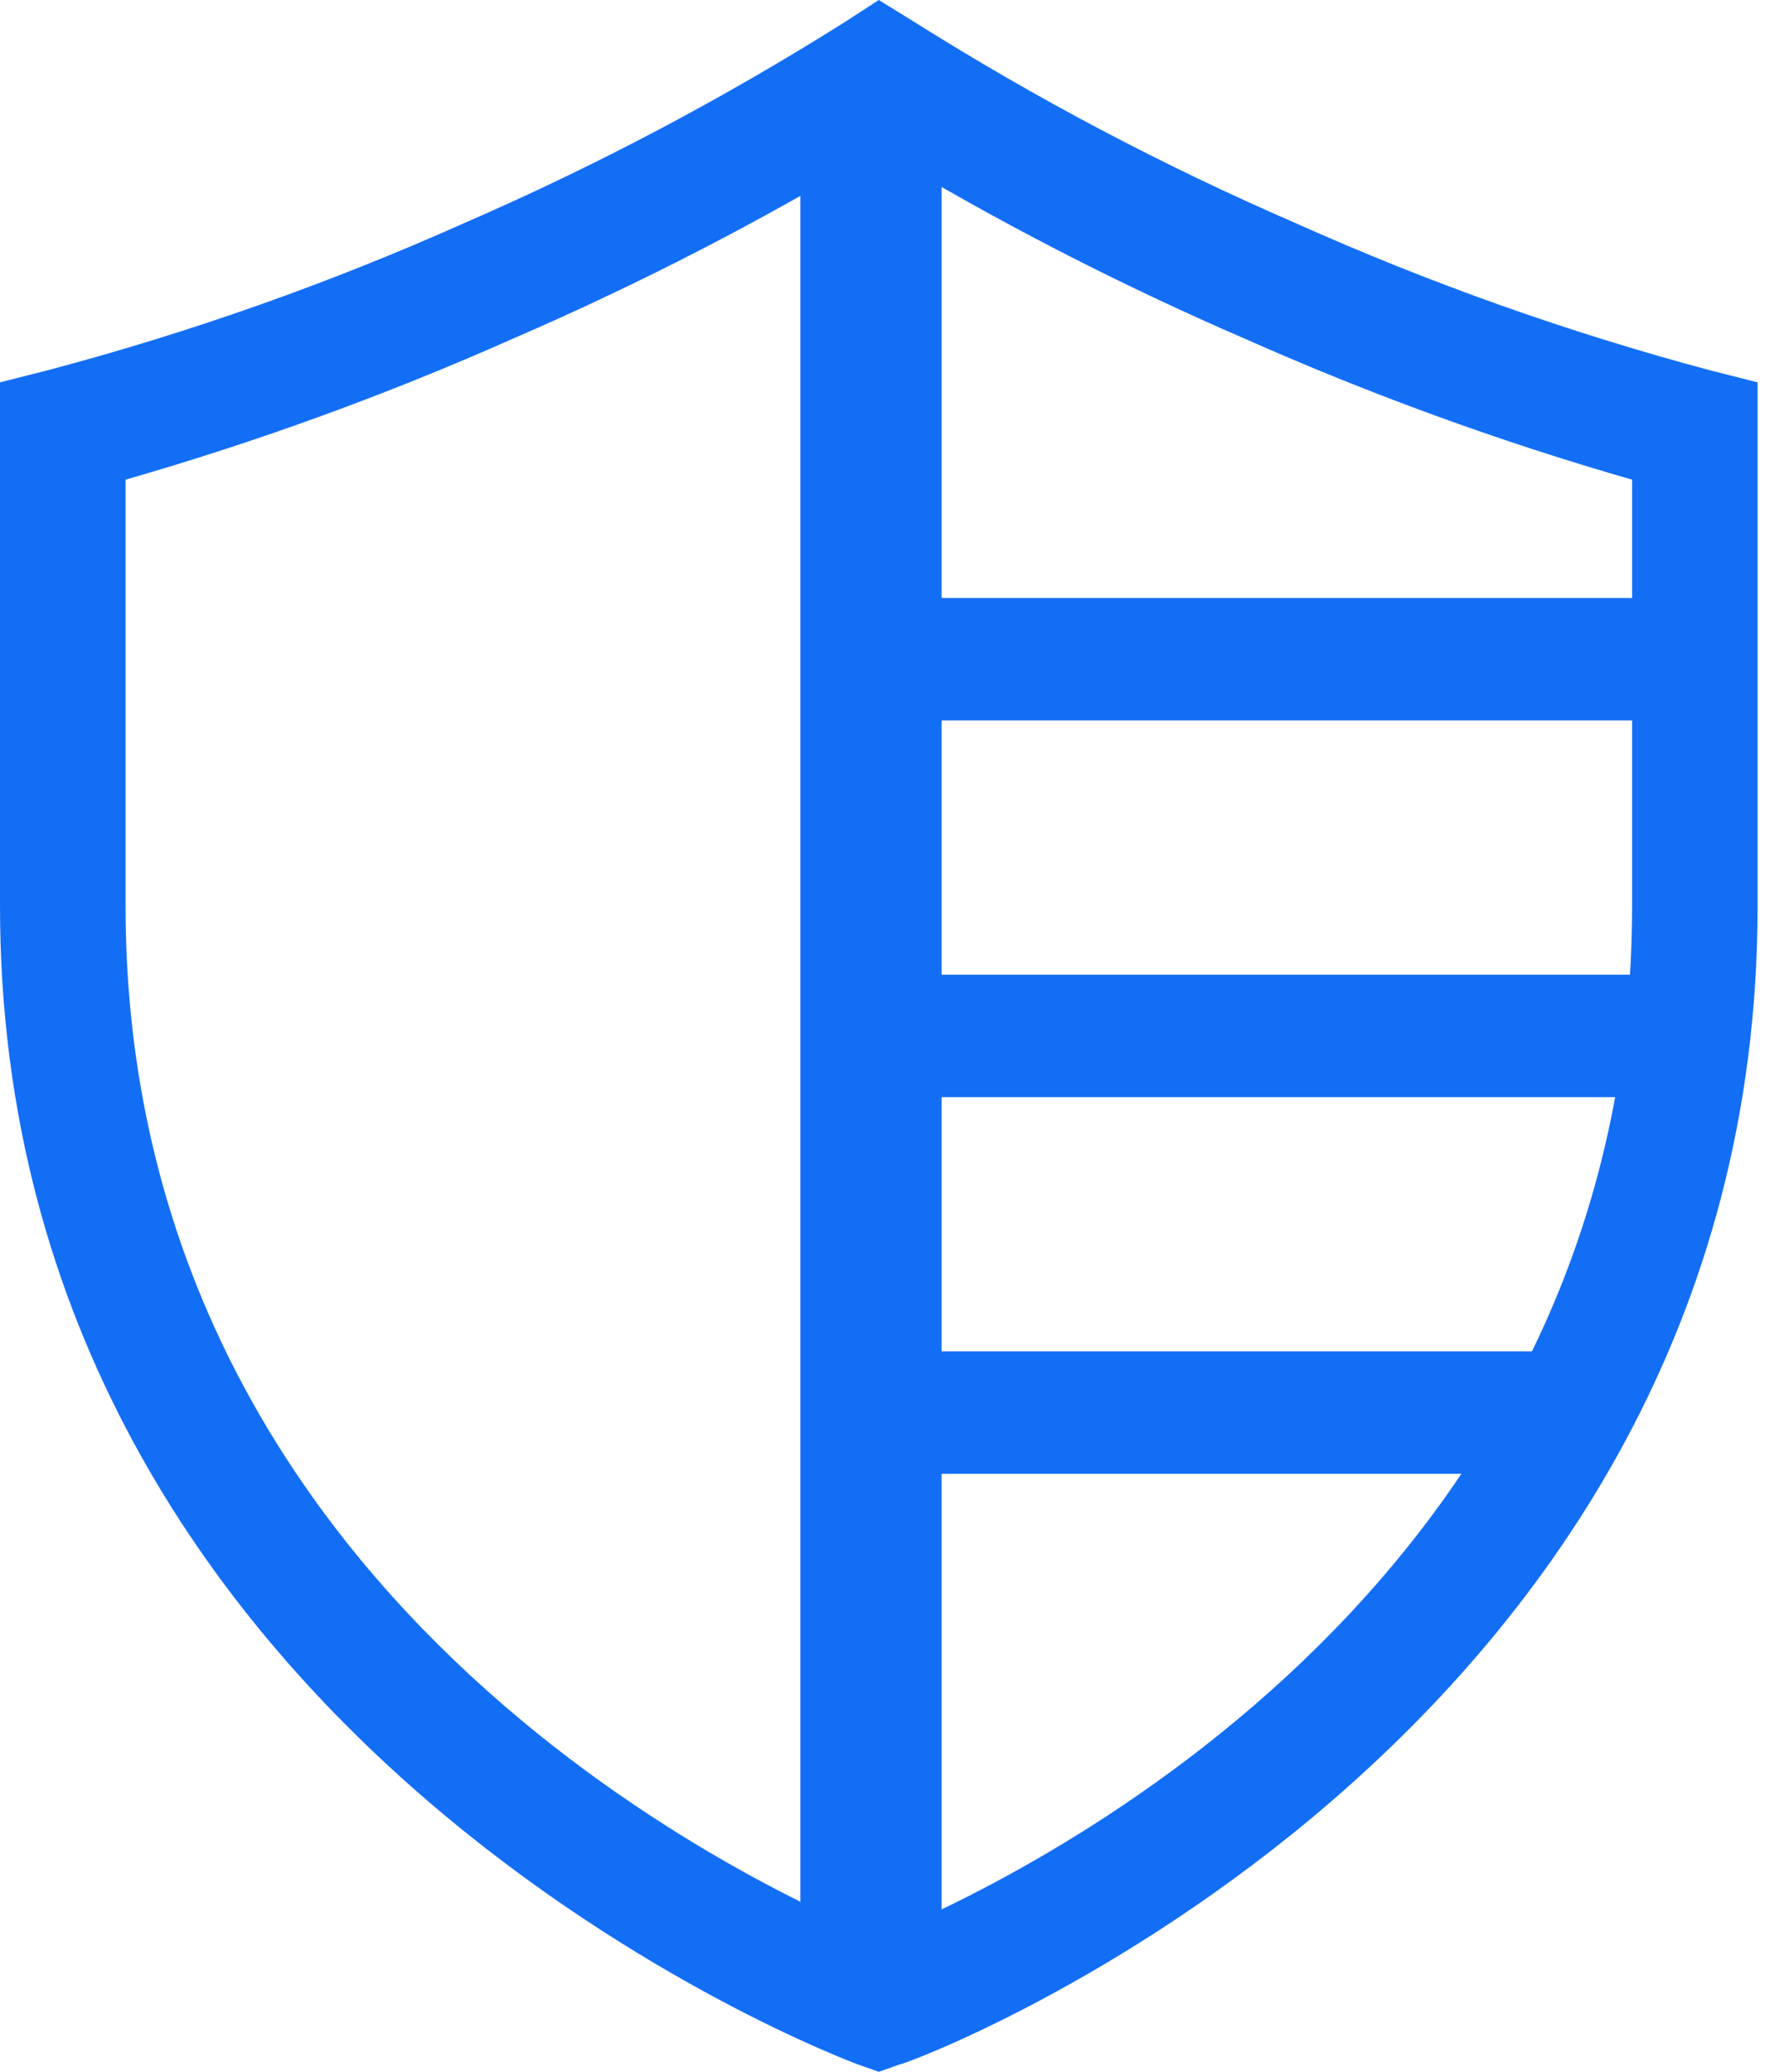
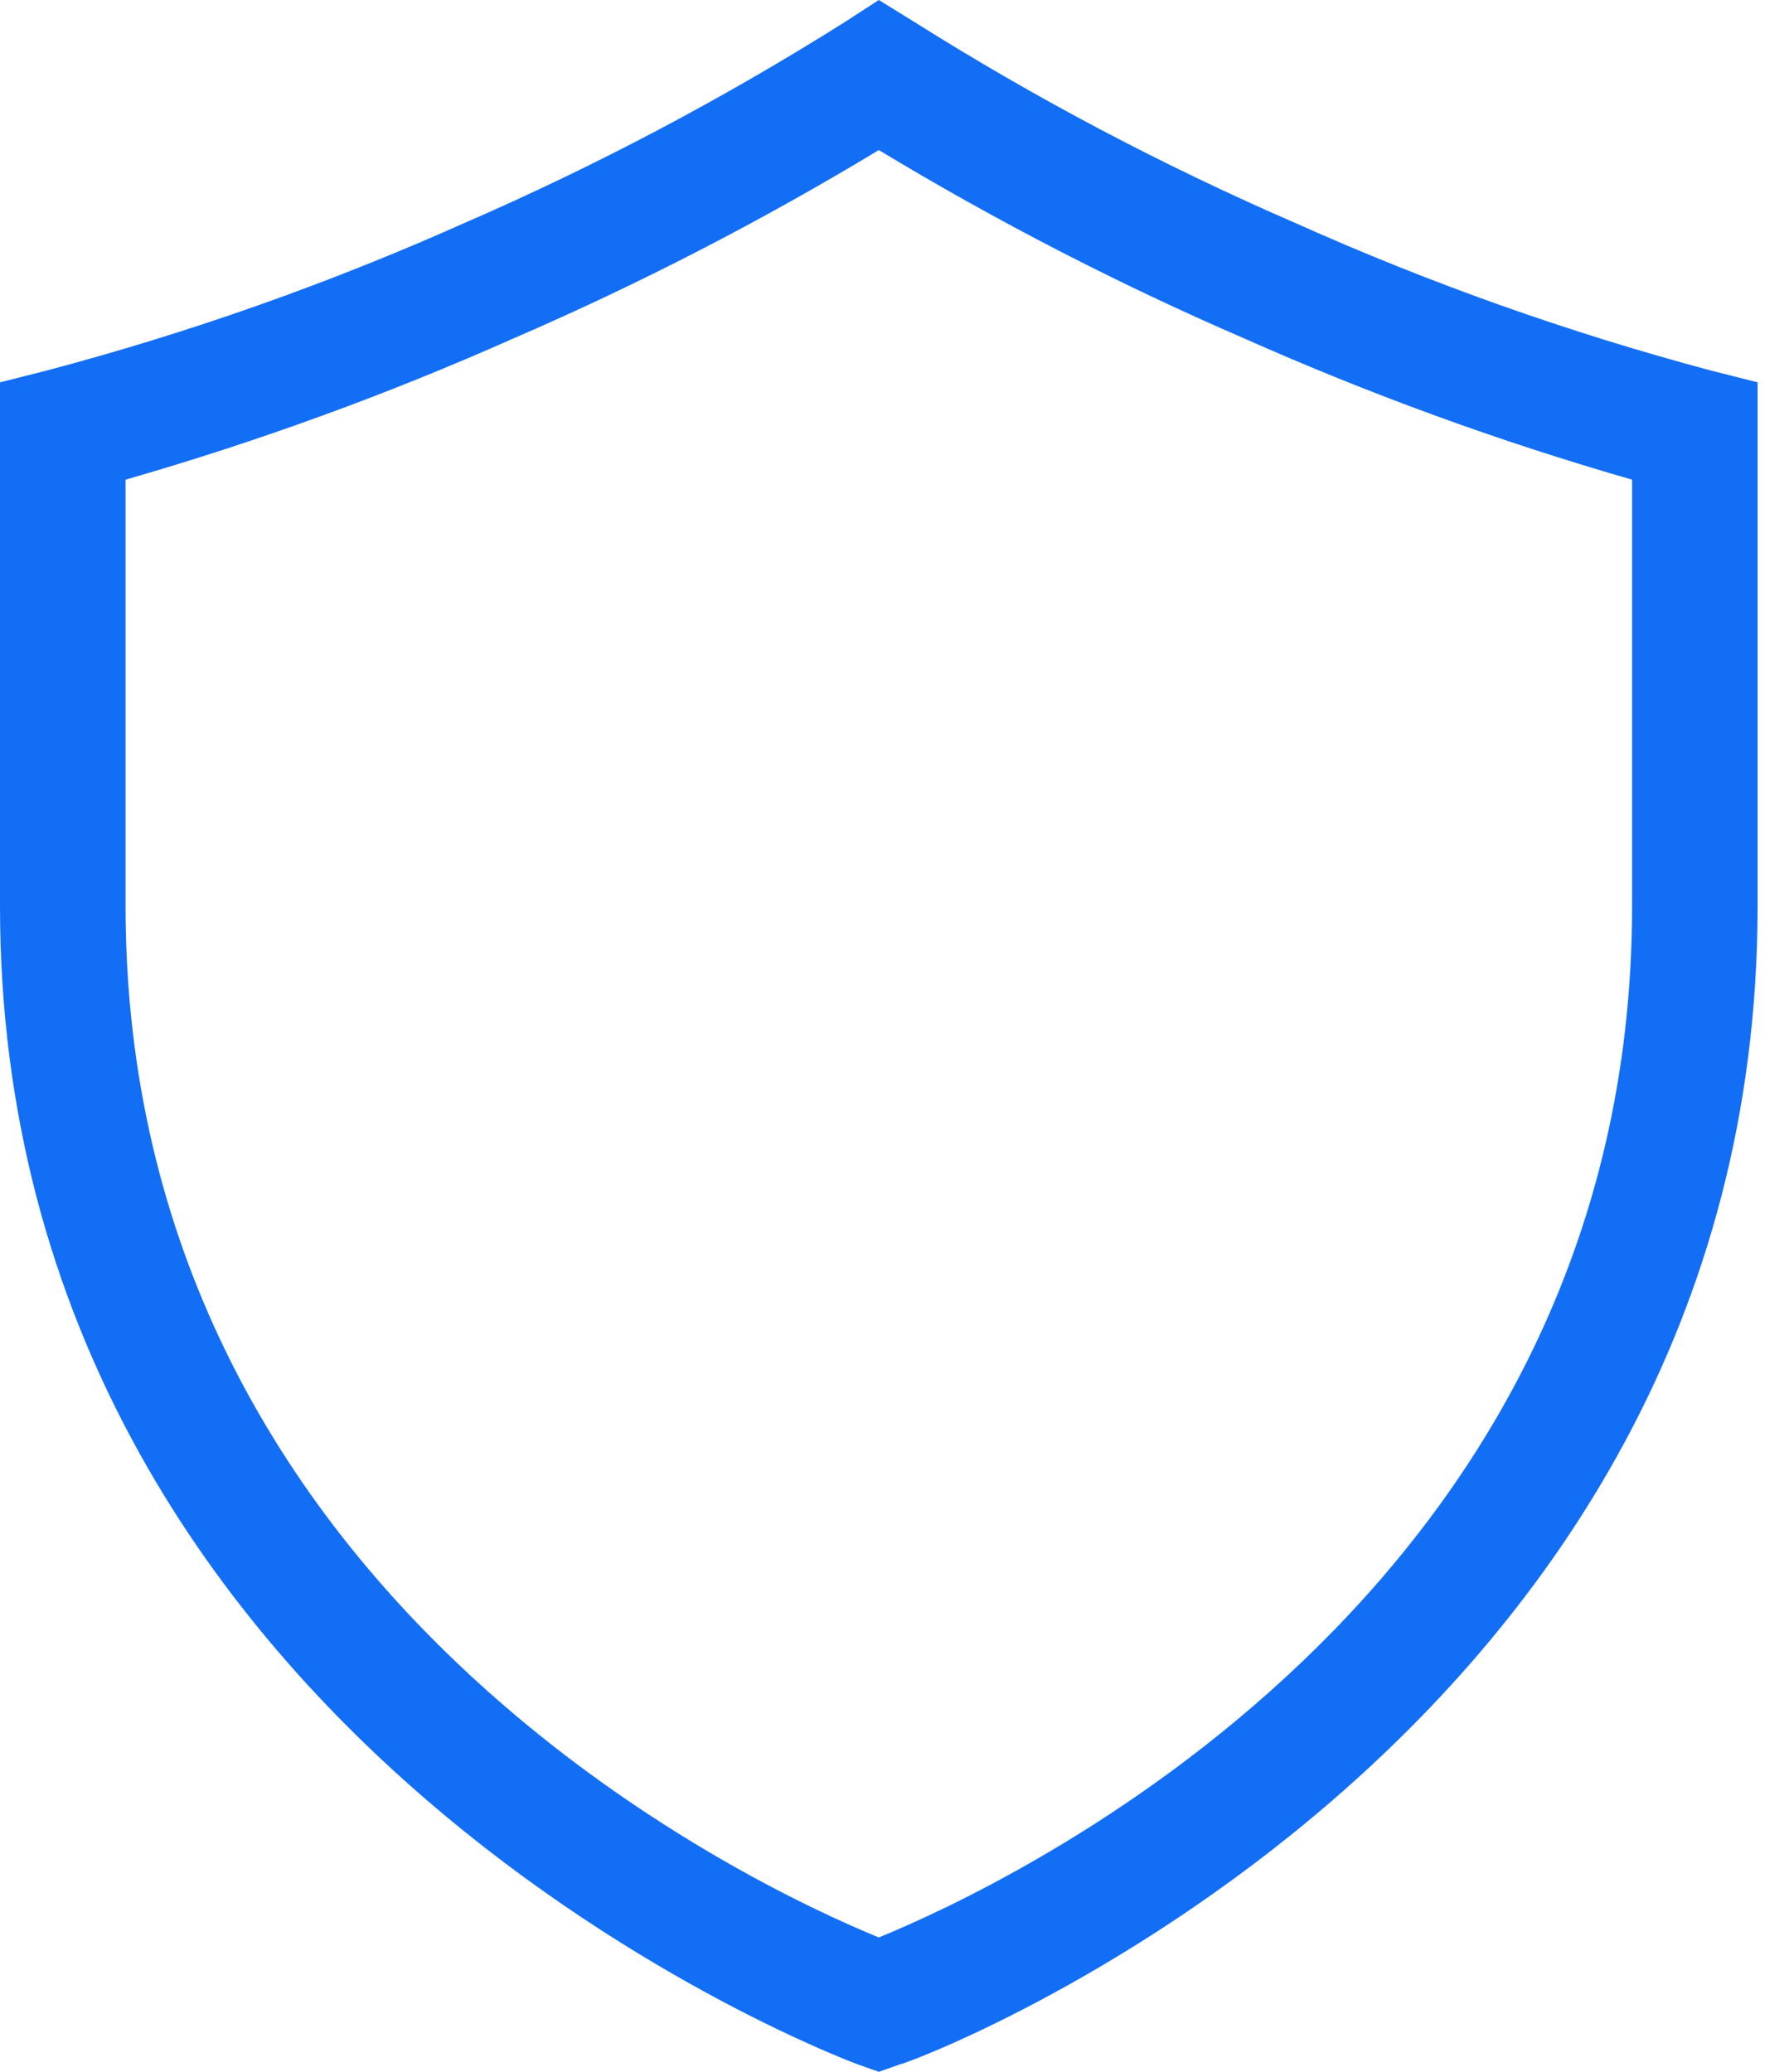
<svg xmlns="http://www.w3.org/2000/svg" width="38" height="44" viewBox="0 0 38 44" fill="none">
  <path d="M36.333 7.867C33.312 7.06 30.36 6.012 27.507 4.733C24.699 3.515 21.989 2.085 19.4 0.453L18.667 0L17.947 0.467C15.357 2.098 12.647 3.529 9.84 4.747C6.982 6.022 4.026 7.065 1 7.867L0 8.12V19.24C0 37.093 18.04 43.773 18.213 43.84L18.667 44L19.12 43.84C19.307 43.84 37.333 37.107 37.333 19.24V8.12L36.333 7.867ZM34.667 19.24C34.667 33.907 21.333 40.053 18.667 41.147C16 40.053 2.667 33.893 2.667 19.24V10.187C5.479 9.378 8.233 8.376 10.907 7.187C13.581 6.031 16.174 4.694 18.667 3.187C21.16 4.694 23.752 6.031 26.427 7.187C29.101 8.376 31.854 9.378 34.667 10.187V19.24Z" fill="#136EF6" />
-   <path d="M18.5 2L18.5 42" stroke="#136EF6" stroke-width="3" />
-   <path d="M37 14L19 14M37 22L19 22M34 30L19 30" stroke="#136EF6" stroke-width="2.6" />
</svg>